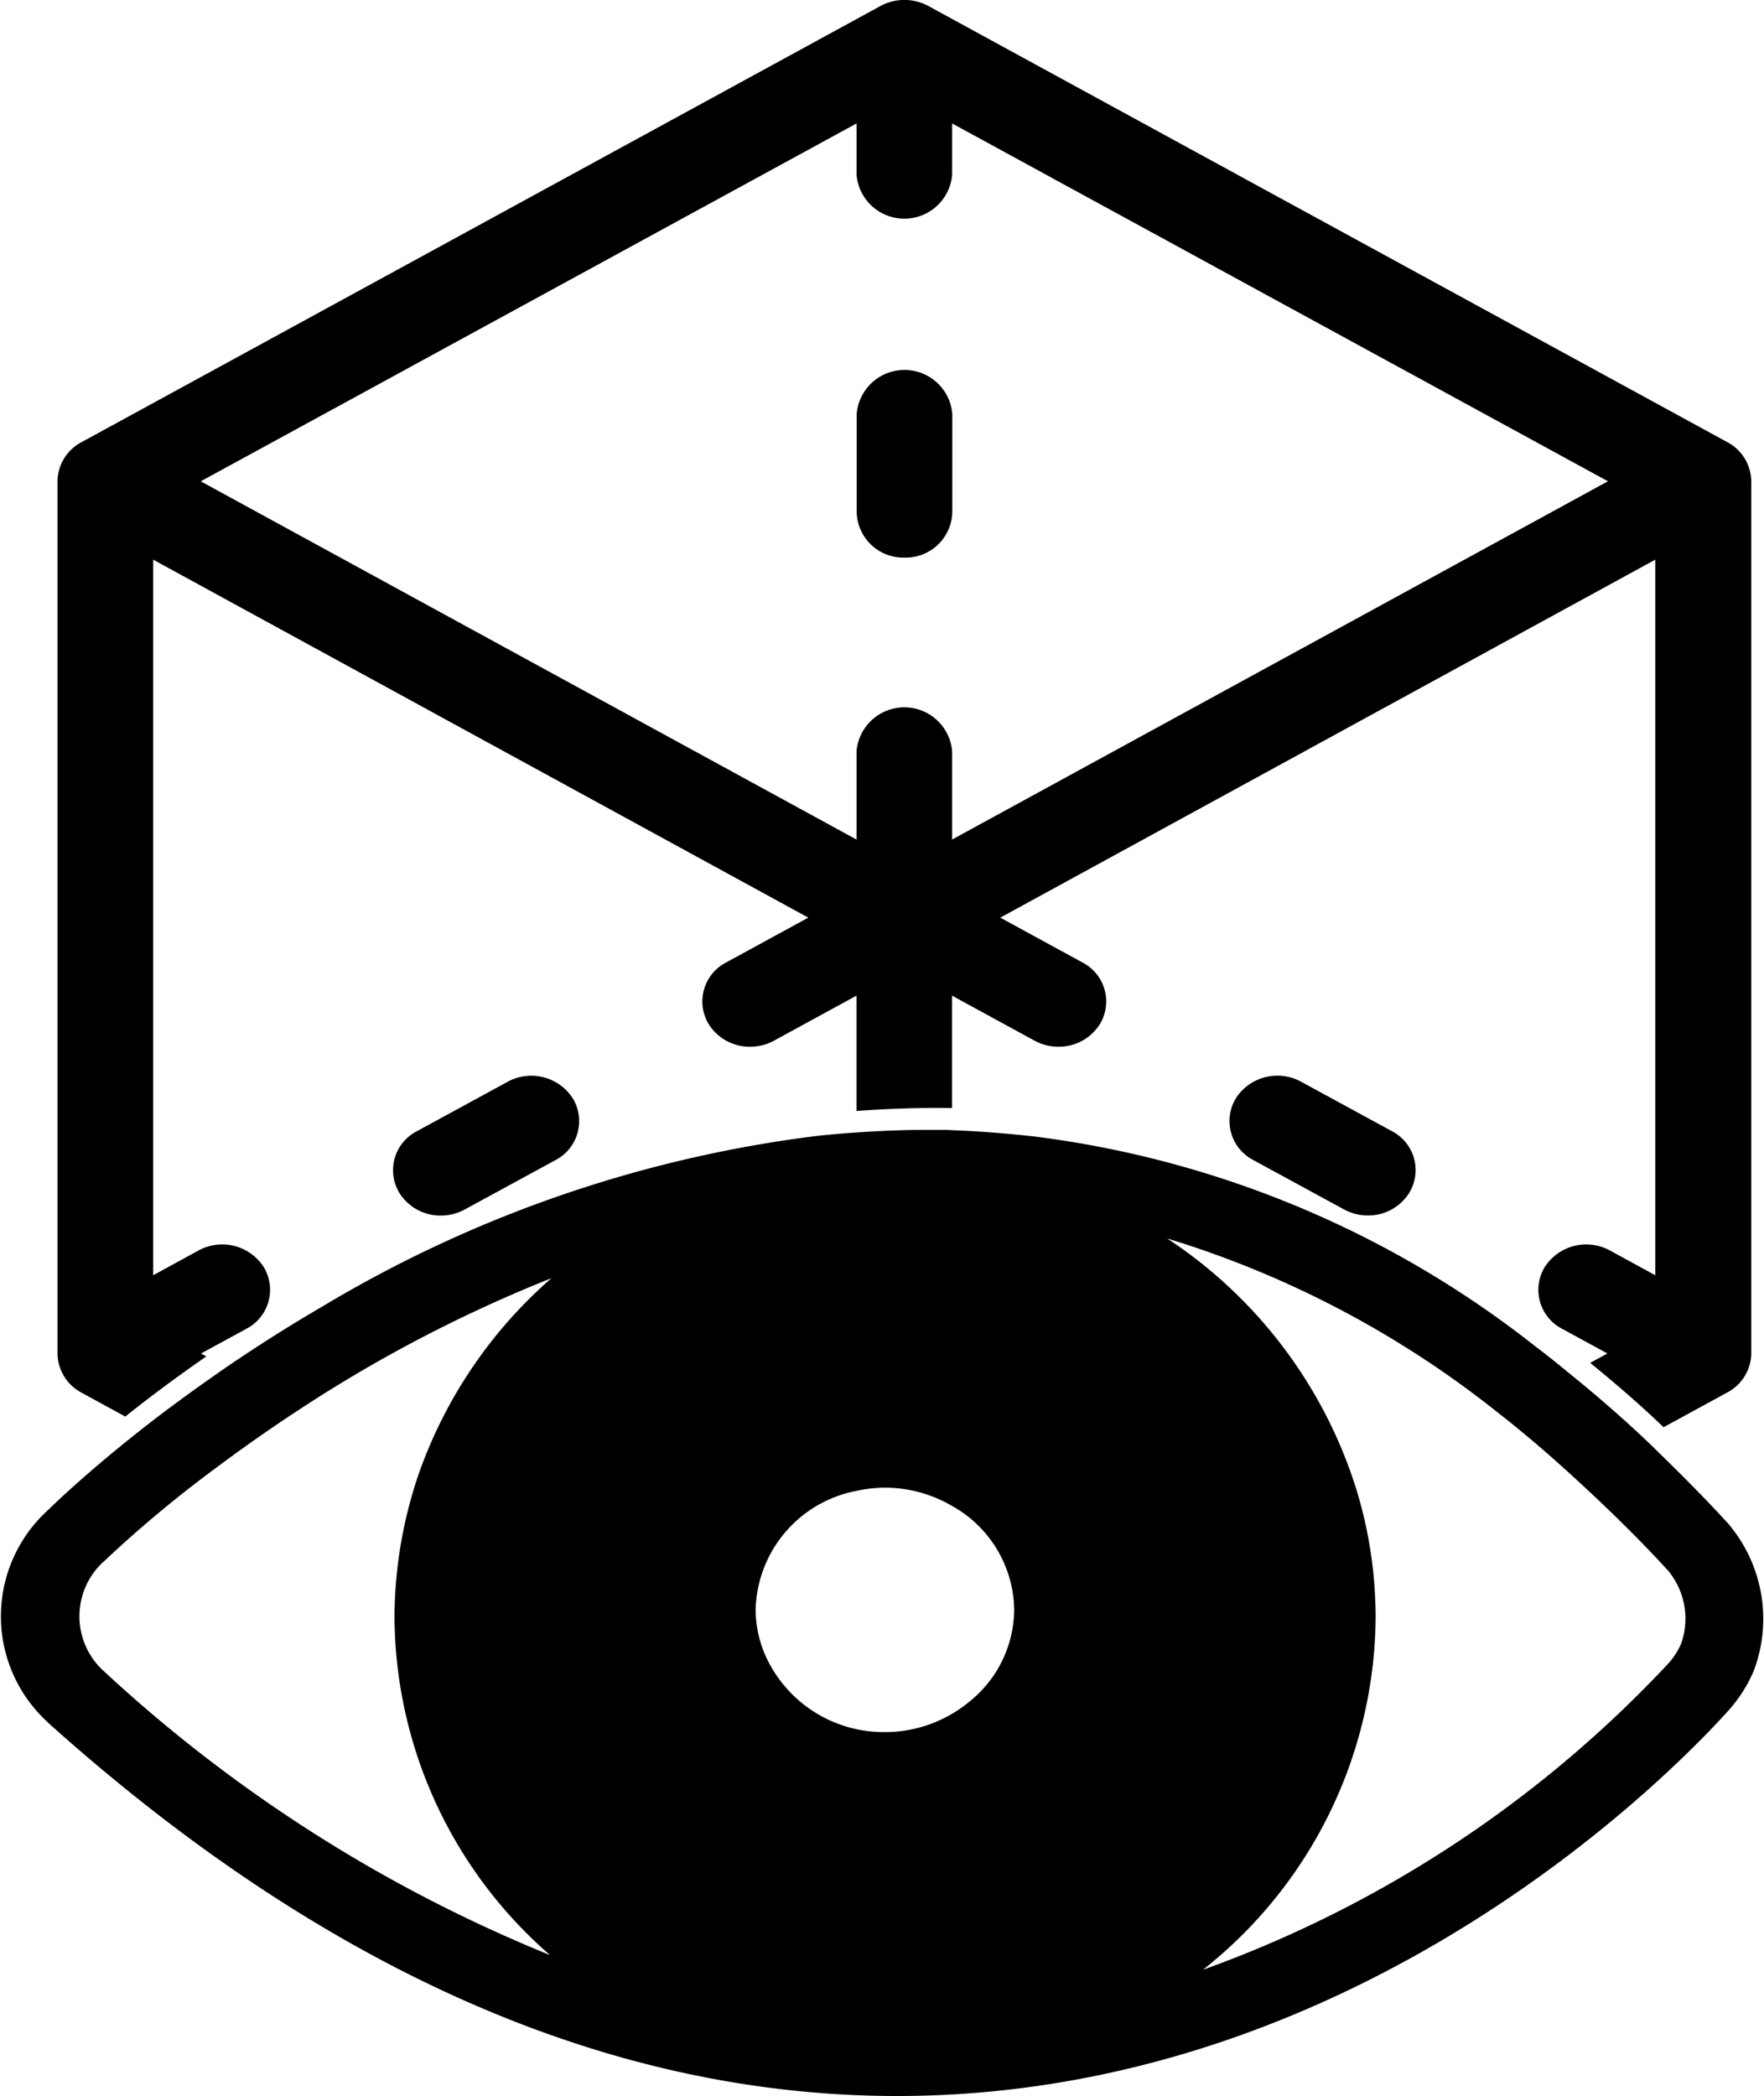
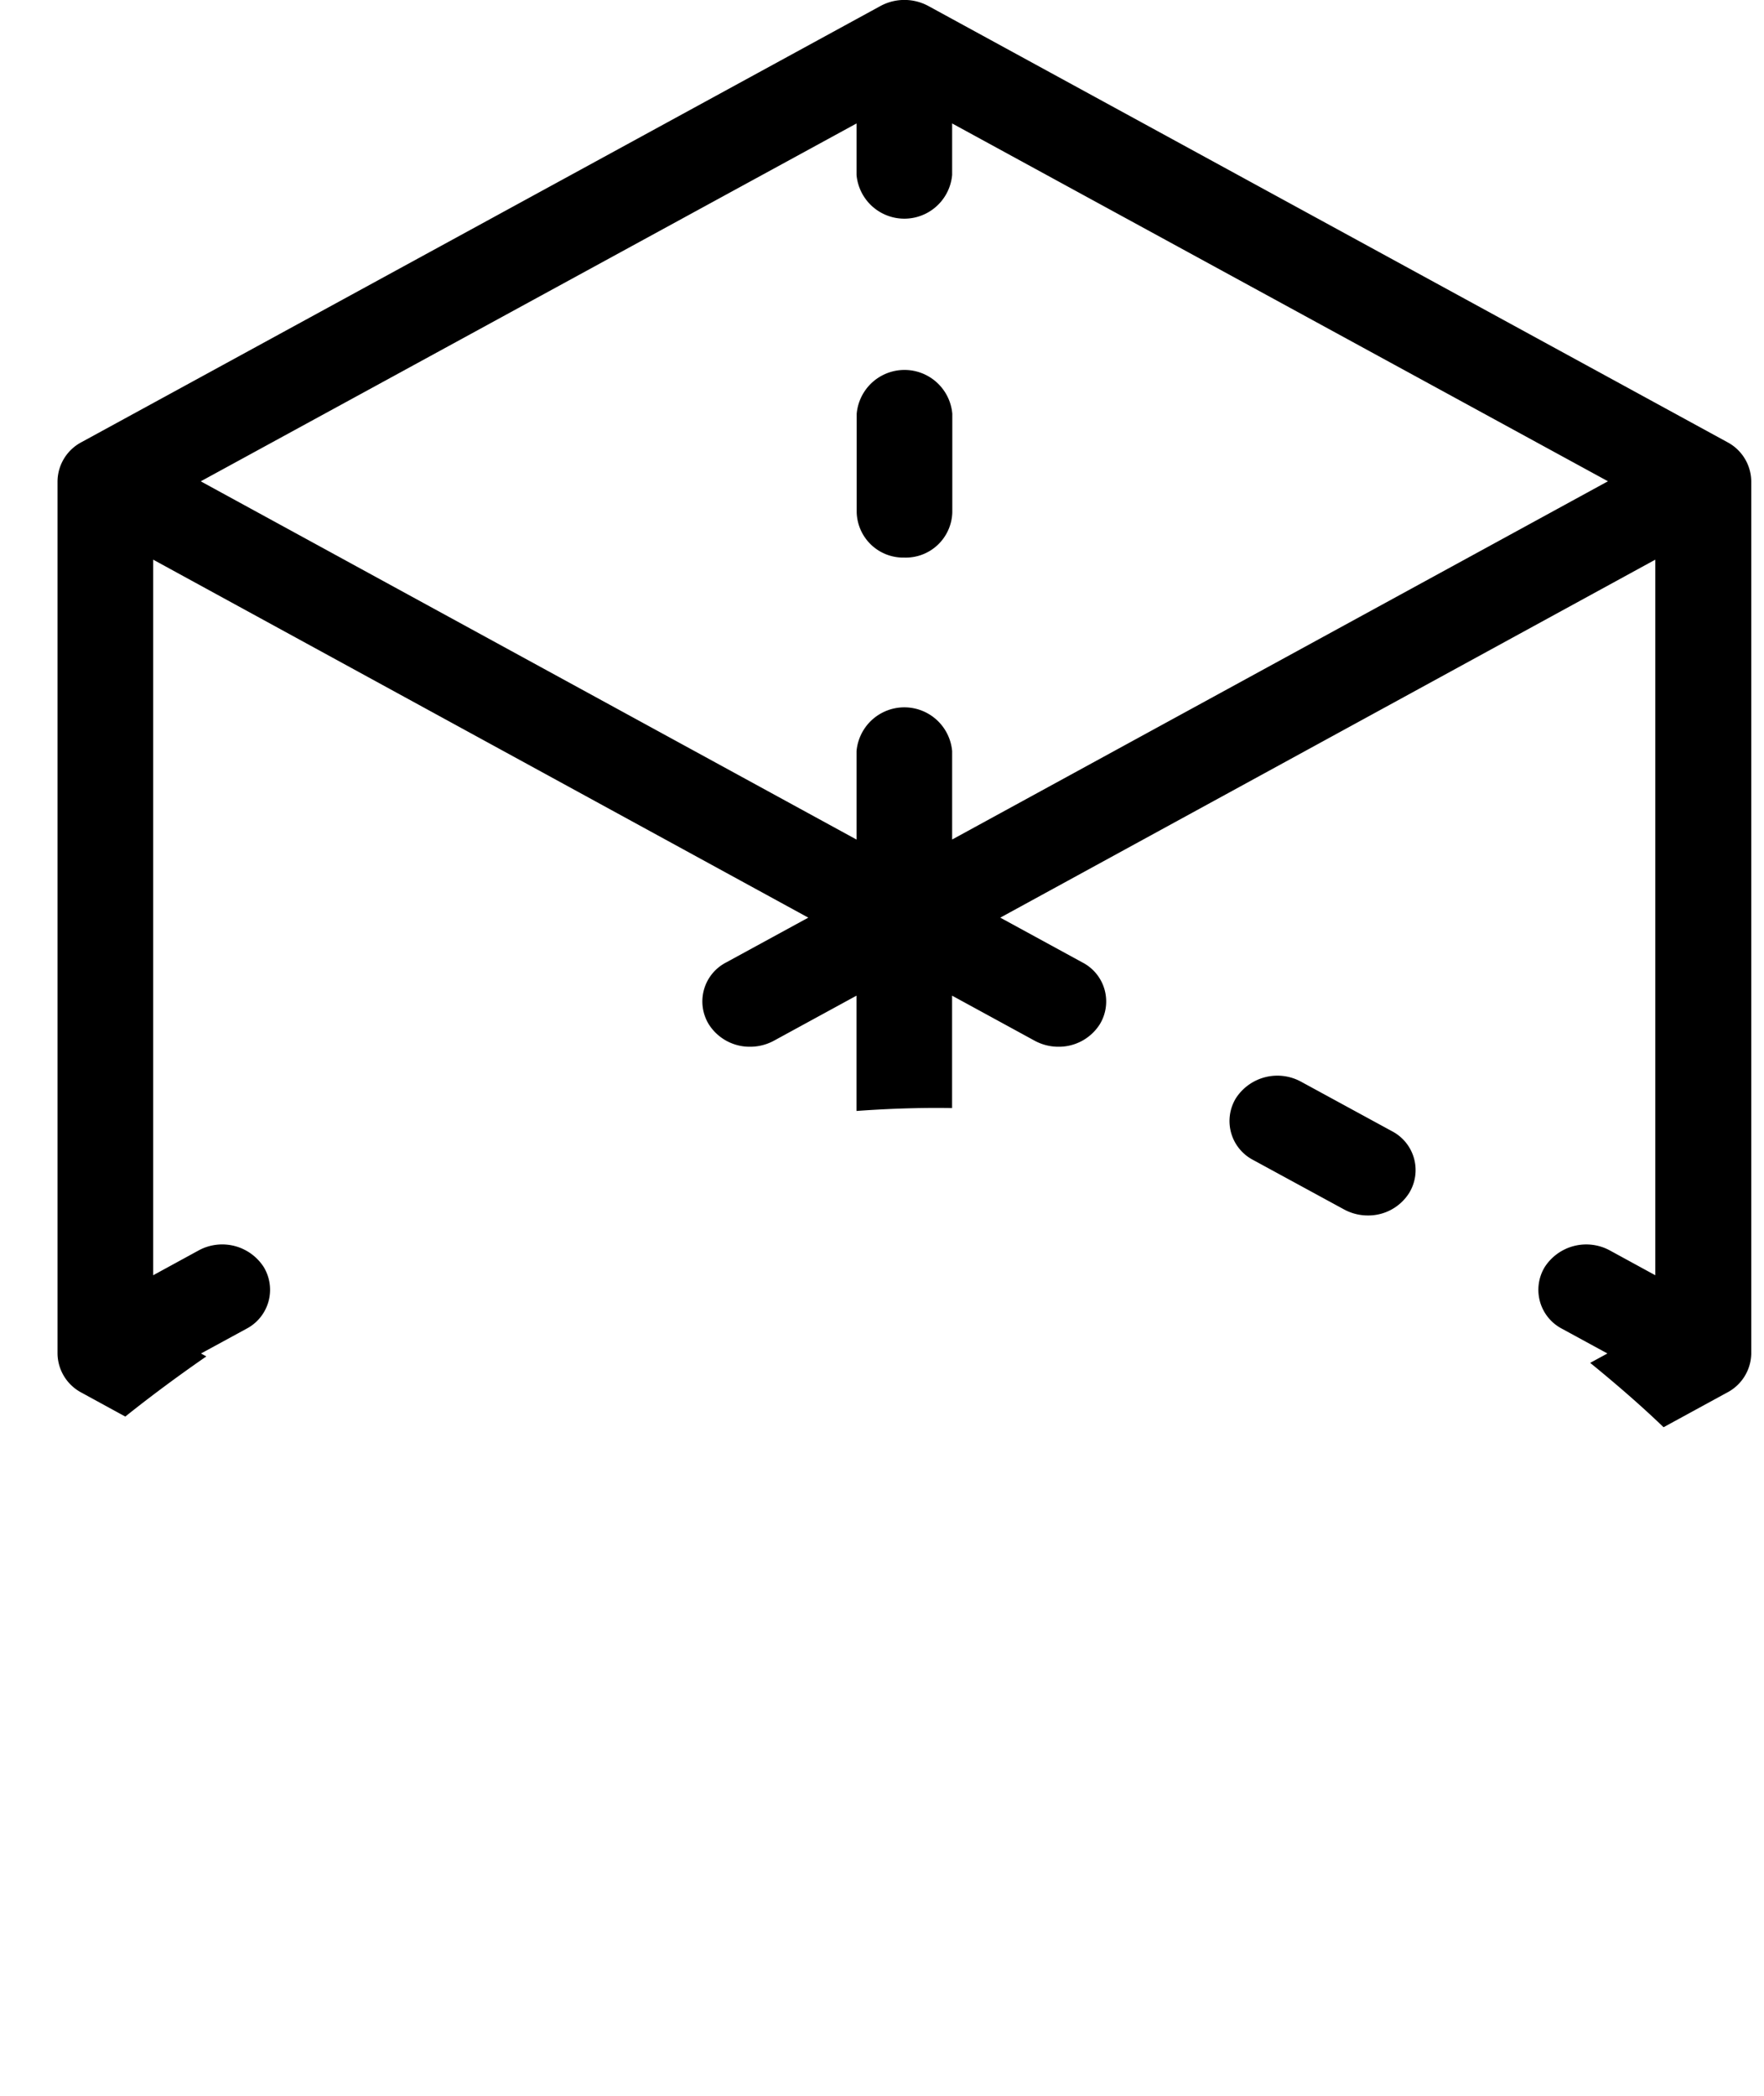
<svg xmlns="http://www.w3.org/2000/svg" id="Grupo_912" data-name="Grupo 912" width="33.085" height="39.305" viewBox="0 0 33.085 39.305">
  <g id="Grupo_43" data-name="Grupo 43" transform="translate(0 0)">
    <path id="Trazado_69" data-name="Trazado 69" d="M152.515,325.954a.873.873,0,0,0,.9-.848v-1.85a.9.9,0,0,0-1.793,0v1.85A.873.873,0,0,0,152.515,325.954Z" transform="translate(-135.554 -315.498)" />
    <path id="Trazado_70" data-name="Trazado 70" d="M135.682,340.53l.822.449c.332-.266.86-.672,1.52-1.128l-.1-.055.849-.462a.824.824,0,0,0,.328-1.158.926.926,0,0,0-1.226-.31l-.848.463V324.91l12.287,6.713-1.54.84a.822.822,0,0,0-.328,1.157.907.907,0,0,0,.777.424.937.937,0,0,0,.448-.114l1.547-.844v2.162c.485-.035,1.126-.066,1.793-.054v-2.108l1.547.844a.933.933,0,0,0,.447.114.909.909,0,0,0,.778-.424.823.823,0,0,0-.328-1.157l-1.54-.84L165.2,324.91v13.419l-.848-.463a.927.927,0,0,0-1.226.31.823.823,0,0,0,.328,1.158l.848.462-.323.176c.413.336.929.775,1.376,1.207l1.19-.649A.841.841,0,0,0,167,339.8V323.441a.841.841,0,0,0-.448-.734l-14.985-8.179a.944.944,0,0,0-.9,0l-14.985,8.179a.84.84,0,0,0-.449.734V339.8A.84.84,0,0,0,135.682,340.53Zm14.537-23.8v.965a.9.9,0,0,0,1.793,0v-.965l12.3,6.71-12.3,6.718V328.5a.9.9,0,0,0-1.793,0v1.659l-12.3-6.718Z" transform="translate(-134.154 -314.415)" />
    <path id="Trazado_71" data-name="Trazado 71" d="M160.612,337.864a.927.927,0,0,0-1.226.31.823.823,0,0,0,.328,1.158l1.7.925a.934.934,0,0,0,.447.114.906.906,0,0,0,.777-.424.822.822,0,0,0-.327-1.158Z" transform="translate(-136.207 -317.578)" />
-     <path id="Trazado_72" data-name="Trazado 72" d="M144.261,337.864l-1.7.926a.822.822,0,0,0-.328,1.158.909.909,0,0,0,.777.424.937.937,0,0,0,.448-.114l1.7-.925a.824.824,0,0,0,.328-1.158A.926.926,0,0,0,144.261,337.864Z" transform="translate(-134.742 -317.577)" />
-     <path id="Trazado_73" data-name="Trazado 73" d="M166.46,346.3c-.366-.4-.737-.776-1.111-1.144l-.042-.041c-.141-.138-.282-.278-.424-.412-.455-.426-.915-.825-1.38-1.2-.19-.157-.381-.311-.574-.459-.018-.015-.037-.027-.055-.041a18.989,18.989,0,0,0-9.436-3.957l-.151-.016c-.455-.048-.913-.083-1.375-.1-.038,0-.076-.005-.115-.006-.134,0-.269,0-.4,0-.431,0-.855.02-1.276.048q-.342.023-.68.058l-.114.013a23.725,23.725,0,0,0-9.231,3.195c-.654.381-1.256.766-1.8,1.138-.579.4-1.094.776-1.534,1.121-.177.138-.339.269-.492.394-.757.62-1.218,1.065-1.319,1.165a2.687,2.687,0,0,0-.029,3.952l.044.043c5.176,4.641,10.525,6.99,15.912,6.99.3,0,.6-.007.906-.022,8.123-.4,13.634-6.044,14.657-7.173a2.722,2.722,0,0,0,.5-.766A2.754,2.754,0,0,0,166.46,346.3Zm-.88,2.266a1.334,1.334,0,0,1-.25.379,22.231,22.231,0,0,1-8.715,5.729,8.492,8.492,0,0,0,3.239-6.611c0-.2-.009-.4-.023-.6a8.183,8.183,0,0,0-.332-1.777,8.765,8.765,0,0,0-3.555-4.726,18.669,18.669,0,0,1,6.214,3.275c.474.369.941.77,1.4,1.191.6.548,1.2,1.129,1.782,1.764A1.41,1.41,0,0,1,165.58,348.569Zm-13.37,1.1a2.484,2.484,0,0,1-1.559.551,2.434,2.434,0,0,1-2.165-1.279,2.169,2.169,0,0,1-.261-1.012,2.327,2.327,0,0,1,1.893-2.233,2.565,2.565,0,0,1,.532-.06,2.5,2.5,0,0,1,1.261.344,2.264,2.264,0,0,1,1.164,1.948A2.23,2.23,0,0,1,152.21,349.665ZM136,347.018a22.792,22.792,0,0,1,2.132-1.776c.461-.345.987-.716,1.575-1.1a26.377,26.377,0,0,1,4.688-2.437,8.7,8.7,0,0,0-2.479,3.642,8.386,8.386,0,0,0-.464,2.716,8.455,8.455,0,0,0,2.918,6.336A27.532,27.532,0,0,1,136,349.074a1.385,1.385,0,0,1-.025-2.034Z" transform="translate(-134.053 -317.736)" />
  </g>
</svg>